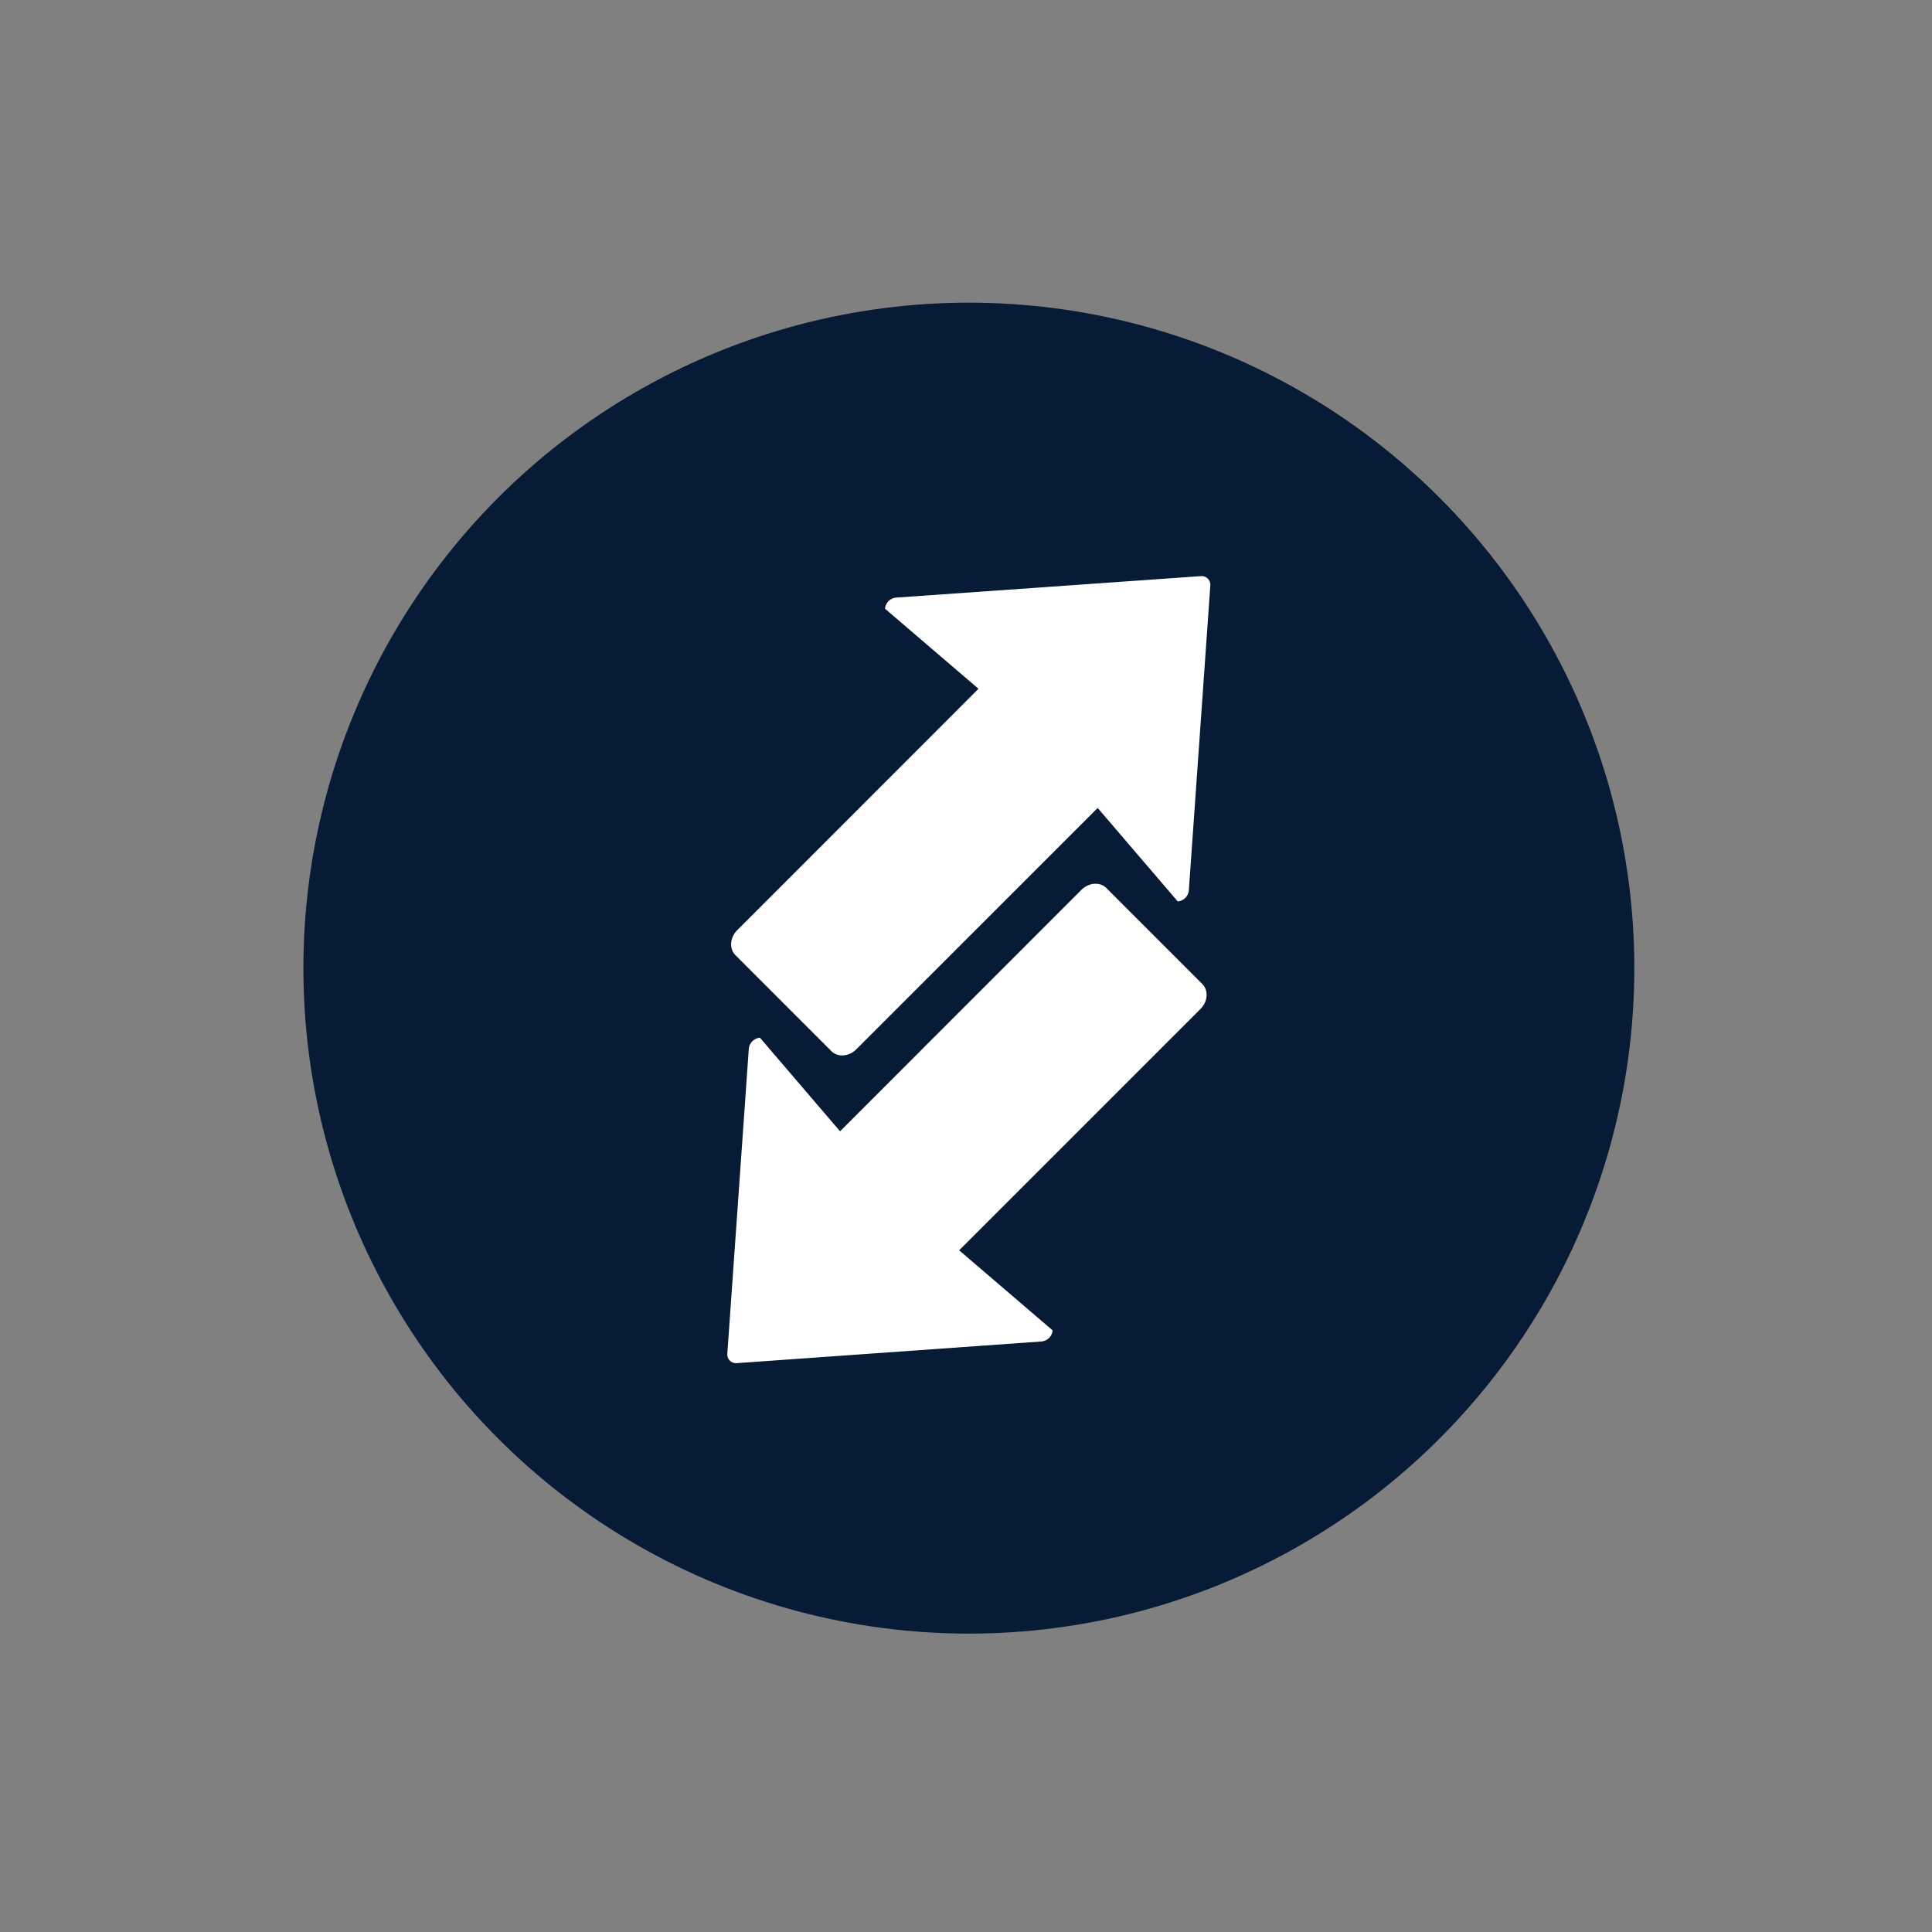
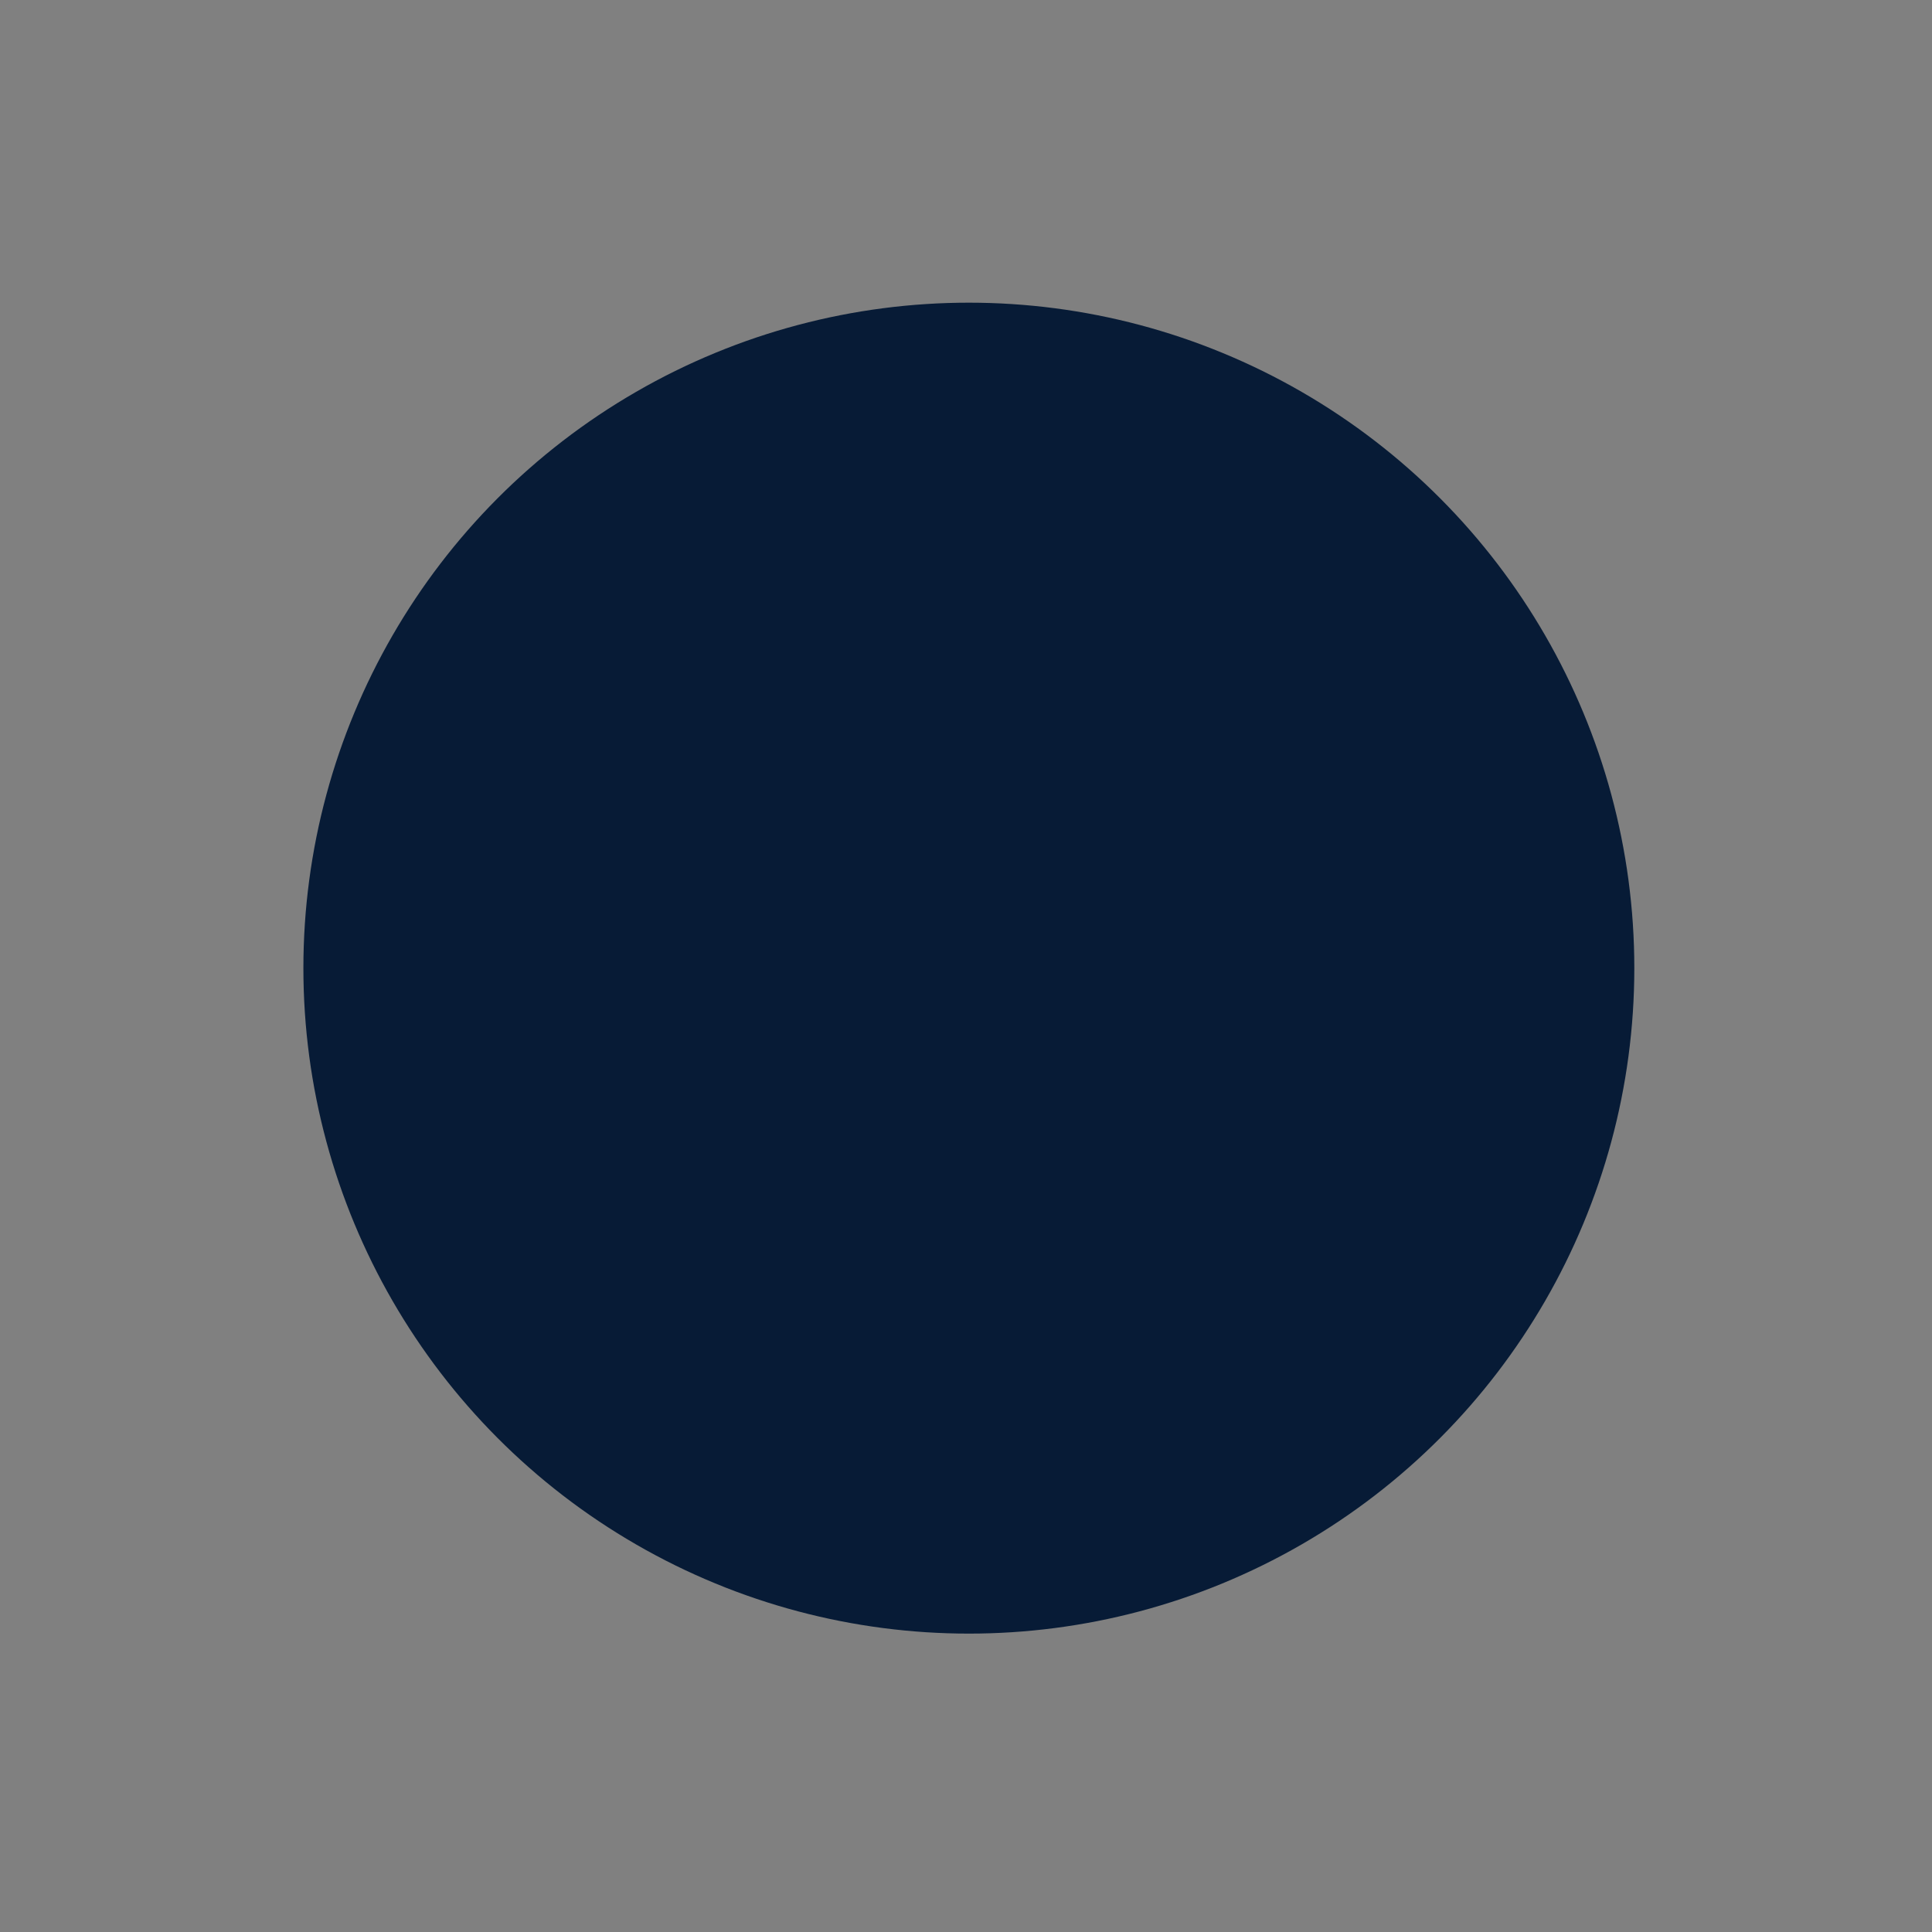
<svg xmlns="http://www.w3.org/2000/svg" id="Layer_1" data-name="Layer 1" viewBox="0 0 900 900">
  <rect x="0" y="0" width="900" height="900" fill="#808080" stroke="none" />
  <defs>
    <style>.cls-1{fill:#071b36;}.cls-2{fill:#fff;}</style>
  </defs>
  <g id="blue_circle" data-name="blue circle">
    <circle class="cls-1" cx="451.33" cy="451" r="310" />
  </g>
  <g id="pricing">
-     <path class="cls-2" d="M553.81,414.78l10-141.92a4.07,4.07,0,0,0-4.48-4.47l-141.91,10a5.73,5.73,0,0,0-5.16,5.16l43.56,37.31L343.43,433.32c-3.44,3.45-3.81,8.66-.82,11.65l44.65,44.66c3,3,8.2,2.62,11.65-.83L511.34,376.38l37.31,43.55A5.73,5.73,0,0,0,553.81,414.78Z" />
-     <path class="cls-2" d="M485.21,624.91,343.3,635a4.08,4.08,0,0,1-4.48-4.48l10-141.91A5.74,5.74,0,0,1,354,483.4L391.33,527,503.76,414.53c3.44-3.44,8.66-3.81,11.65-.82l44.65,44.65c3,3,2.62,8.21-.82,11.65L446.81,582.44l43.56,37.31A5.74,5.74,0,0,1,485.21,624.91Z" />
-   </g>
+     </g>
</svg>